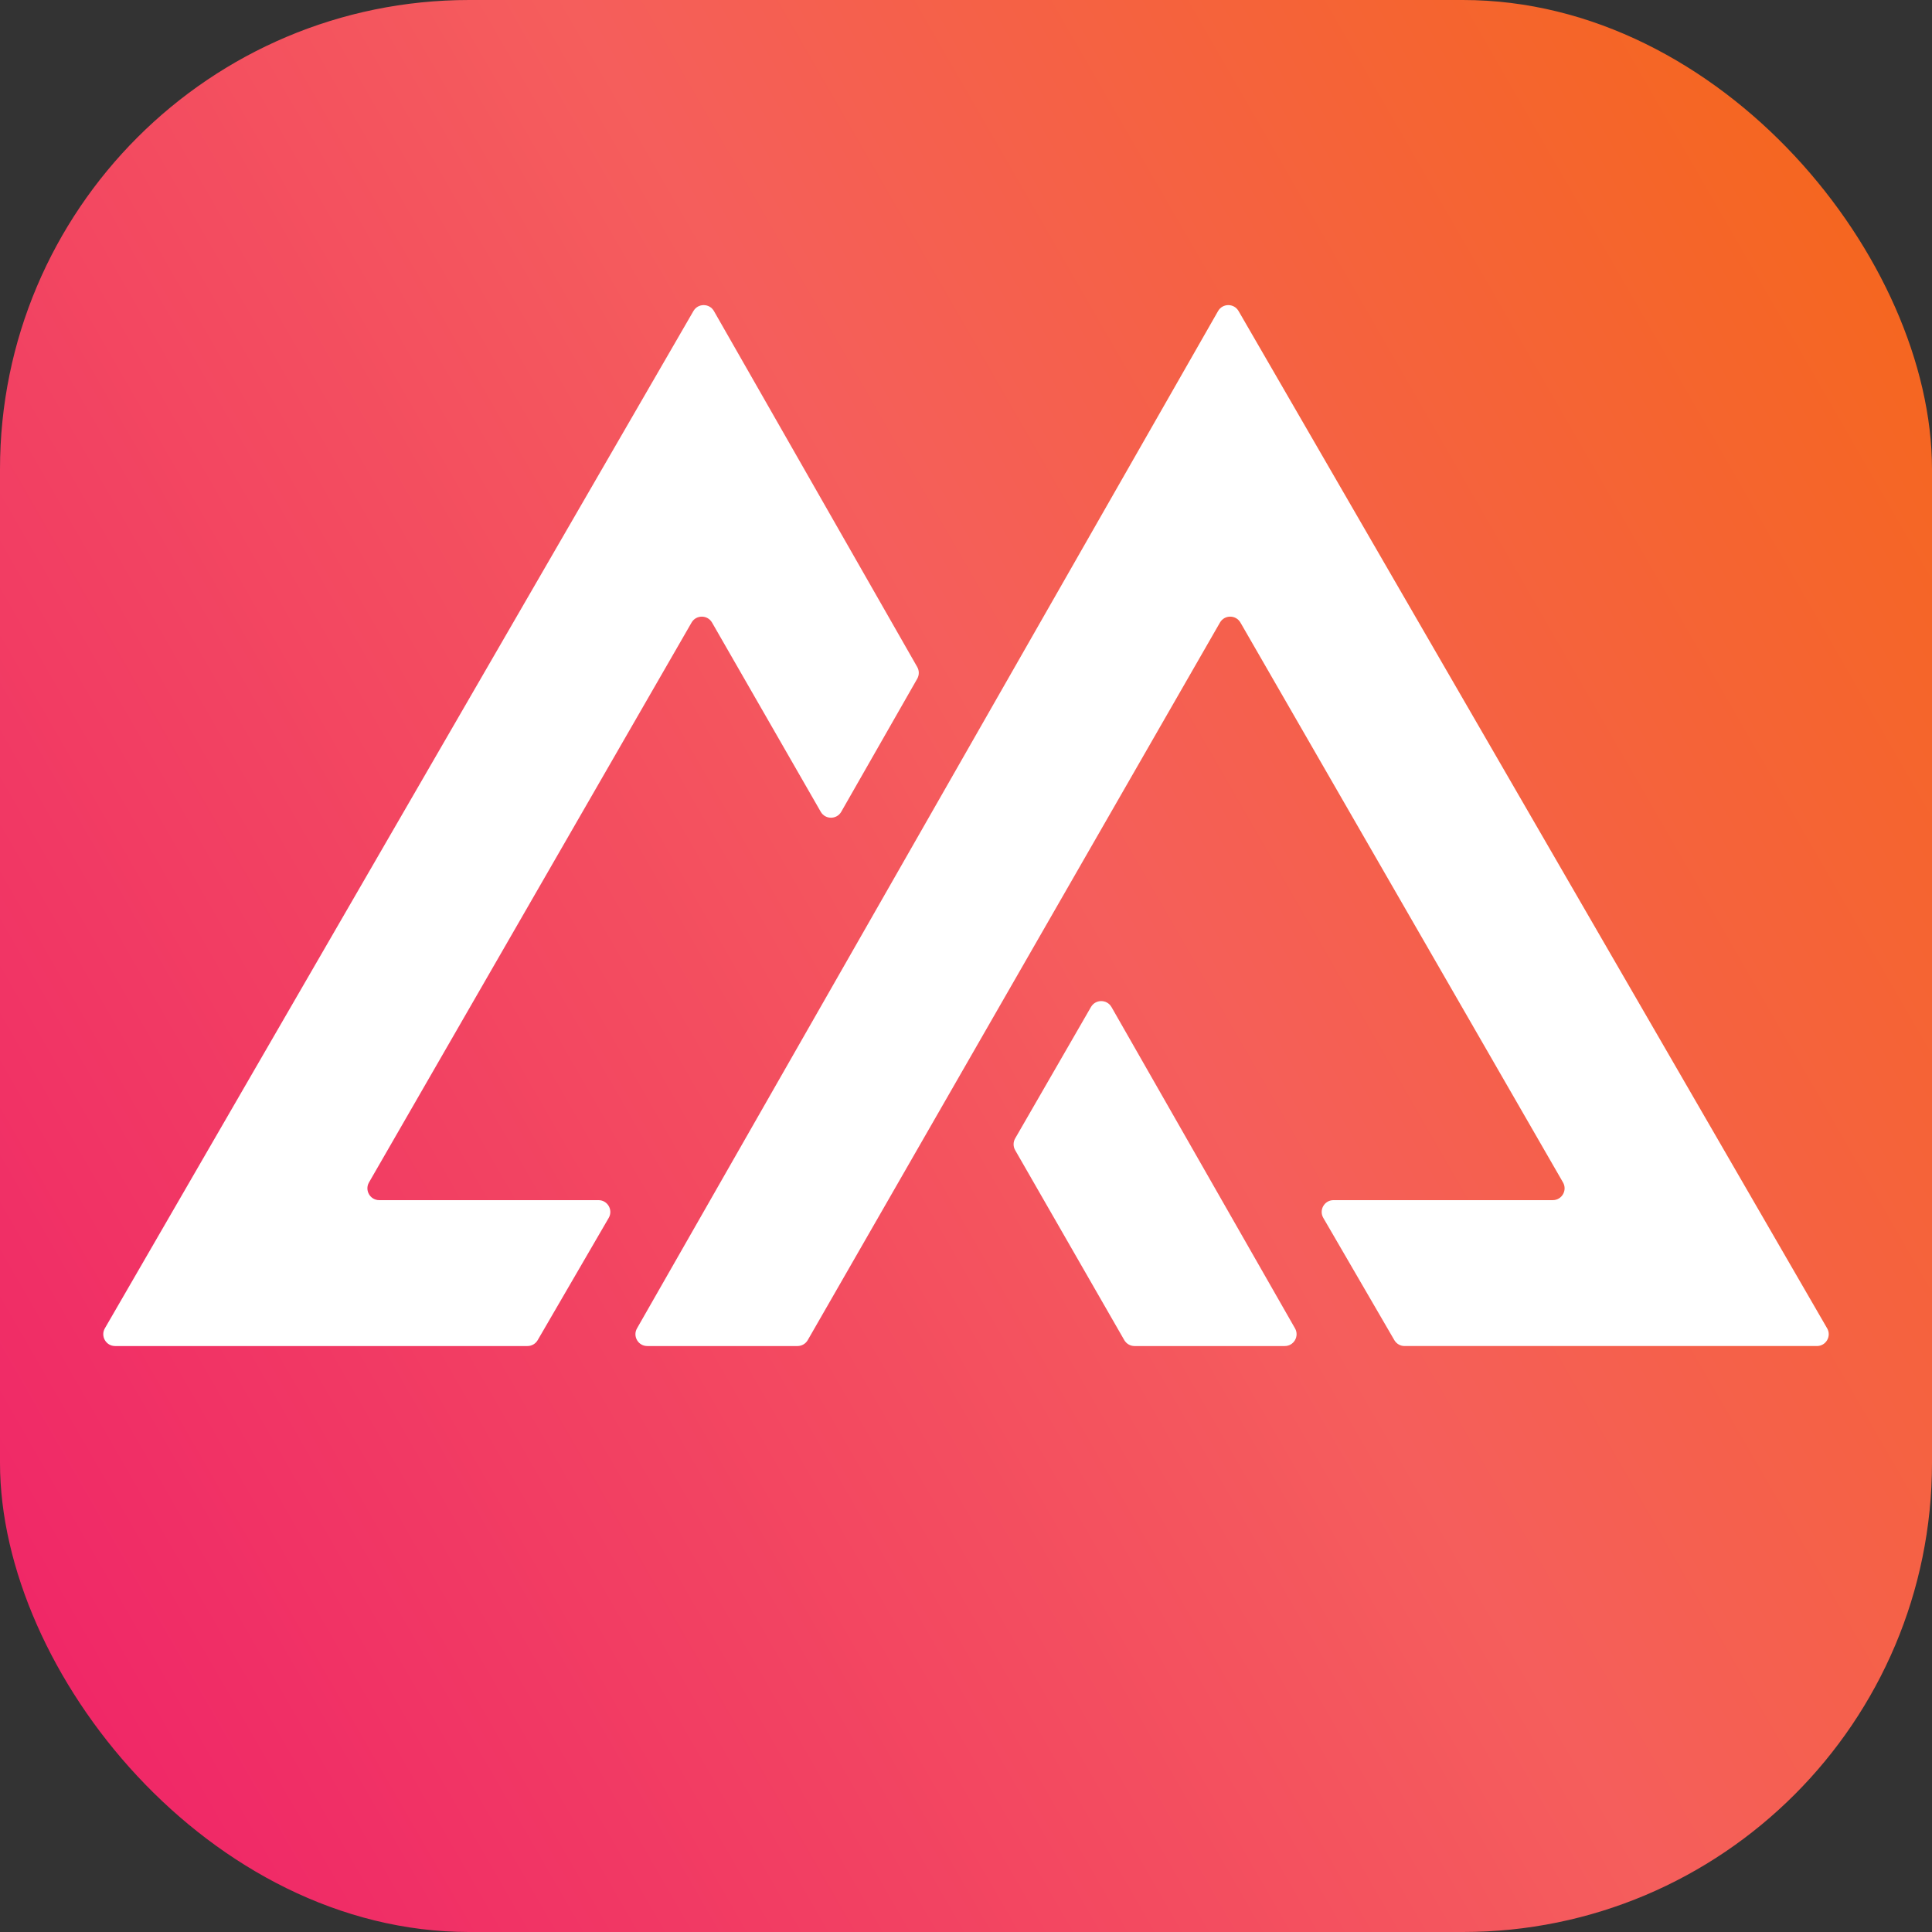
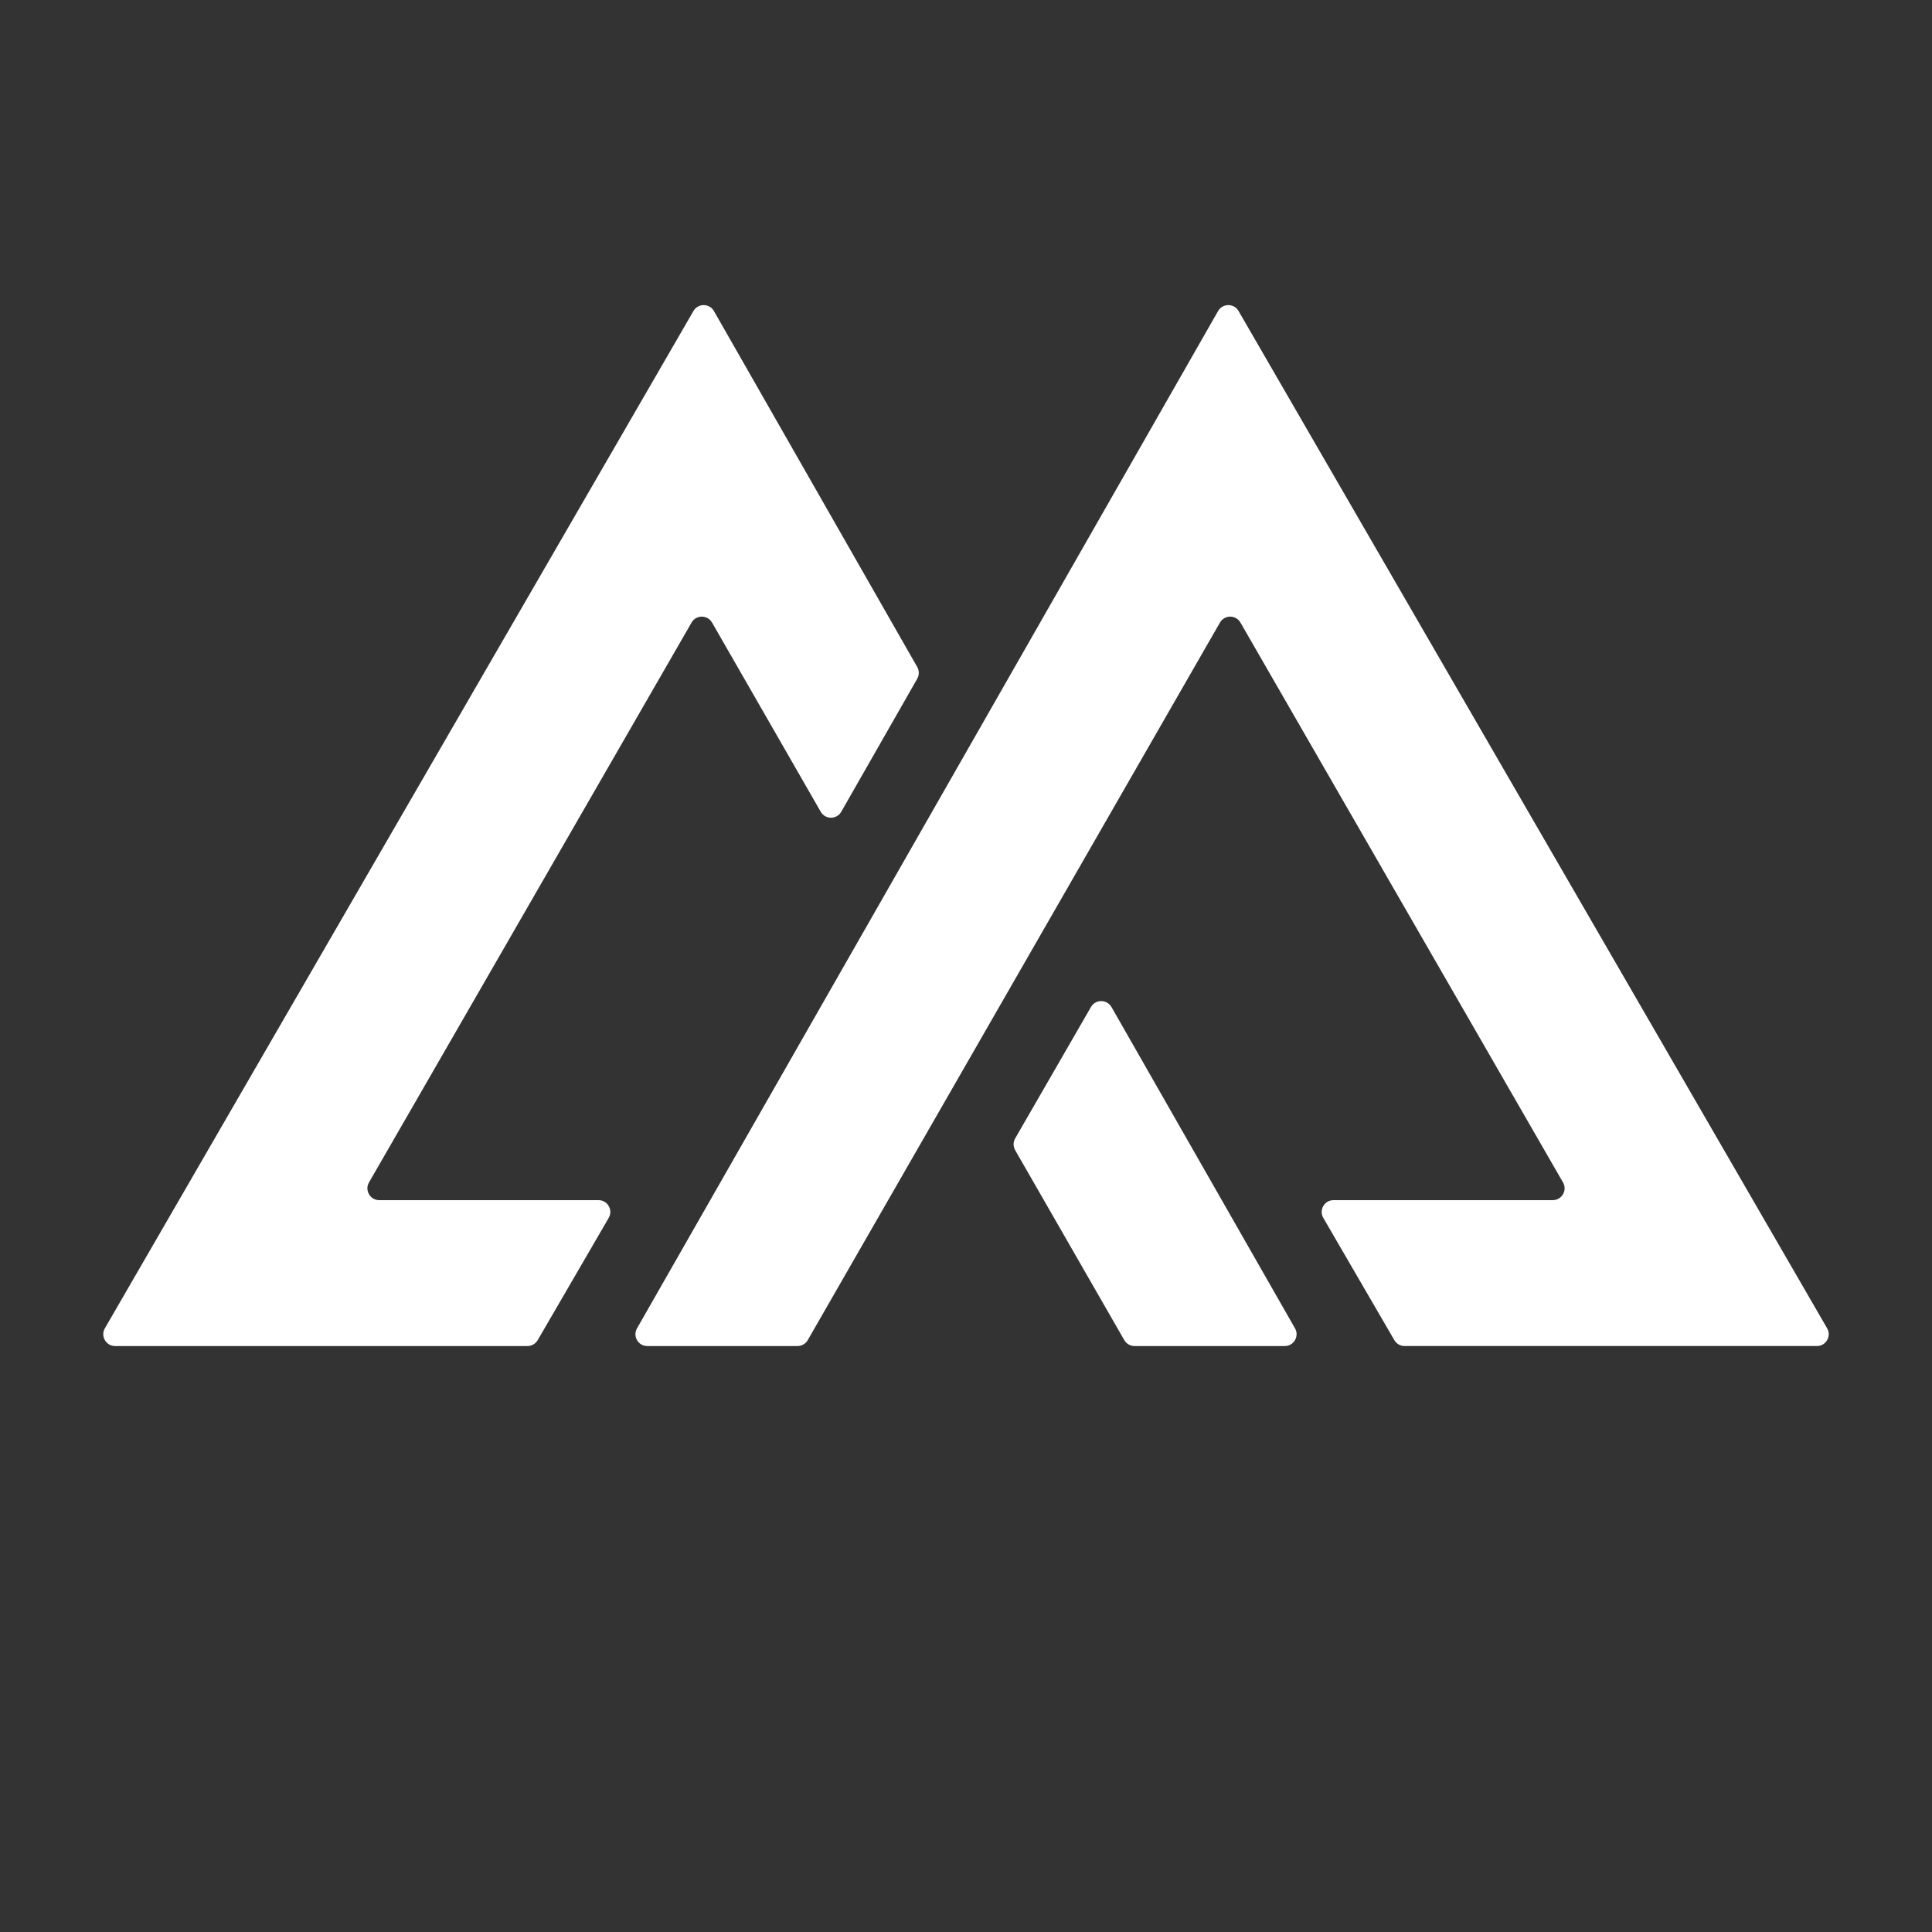
<svg xmlns="http://www.w3.org/2000/svg" id="Capa_2" data-name="Capa 2" viewBox="0 0 1595.33 1595.33">
  <rect x="0" y="0" width="1595.33" height="1595.33" fill="#333333" stroke="none" />
  <defs>
    <style>
      .cls-1 {
        fill: #fff;
      }

      .cls-2 {
        fill: url(#Degradado_sin_nombre_12);
      }
    </style>
    <linearGradient id="Degradado_sin_nombre_12" data-name="Degradado sin nombre 12" x1="-450.52" y1="1516.39" x2="1916.3" y2="153.53" gradientUnits="userSpaceOnUse">
      <stop offset="0" stop-color="#ed0e6d" />
      <stop offset=".57" stop-color="#f55e5c" />
      <stop offset="1" stop-color="#f56a07" />
    </linearGradient>
  </defs>
  <g id="Capa_1-2" data-name="Capa 1">
-     <rect class="cls-2" width="1595.33" height="1595.33" rx="387.42" ry="387.42" />
    <path class="cls-1" d="M1508.73,1096.83l-486.01-840.01c-3.77-6.52-13.19-6.49-16.92.05l-479.8,840.01c-3.72,6.51.98,14.6,8.48,14.6h124.05c3.49,0,6.72-1.87,8.46-4.9l340.37-592.49c3.75-6.53,13.16-6.53,16.92-.01l266.36,462.3c3.75,6.51-.95,14.63-8.46,14.63h-181.04c-7.53,0-12.22,8.16-8.44,14.66l58.66,100.95c1.75,3.01,4.96,4.86,8.44,4.86h340.49c7.52,0,12.21-8.14,8.45-14.65ZM494.19,991.01h-181.04c-7.51,0-12.21-8.13-8.46-14.63l266.36-462.3c3.76-6.52,13.17-6.52,16.92.01l89.75,156.23c3.76,6.54,13.2,6.53,16.94-.02l62.74-109.85c1.71-3,1.71-6.68,0-9.68l-167.87-293.91c-3.73-6.54-13.15-6.56-16.92-.05L86.6,1096.83c-3.76,6.51.93,14.65,8.45,14.65h340.49c3.48,0,6.69-1.85,8.44-4.86l58.66-100.95c3.78-6.51-.91-14.66-8.44-14.66ZM917.79,831.56c-3.74-6.54-13.16-6.56-16.93-.04l-62.59,108.5c-1.74,3.01-1.74,6.72,0,9.74l90.09,156.82c1.74,3.03,4.97,4.9,8.46,4.9h124.05c7.49,0,12.19-8.09,8.48-14.6l-151.54-265.31Z" />
  </g>
</svg>